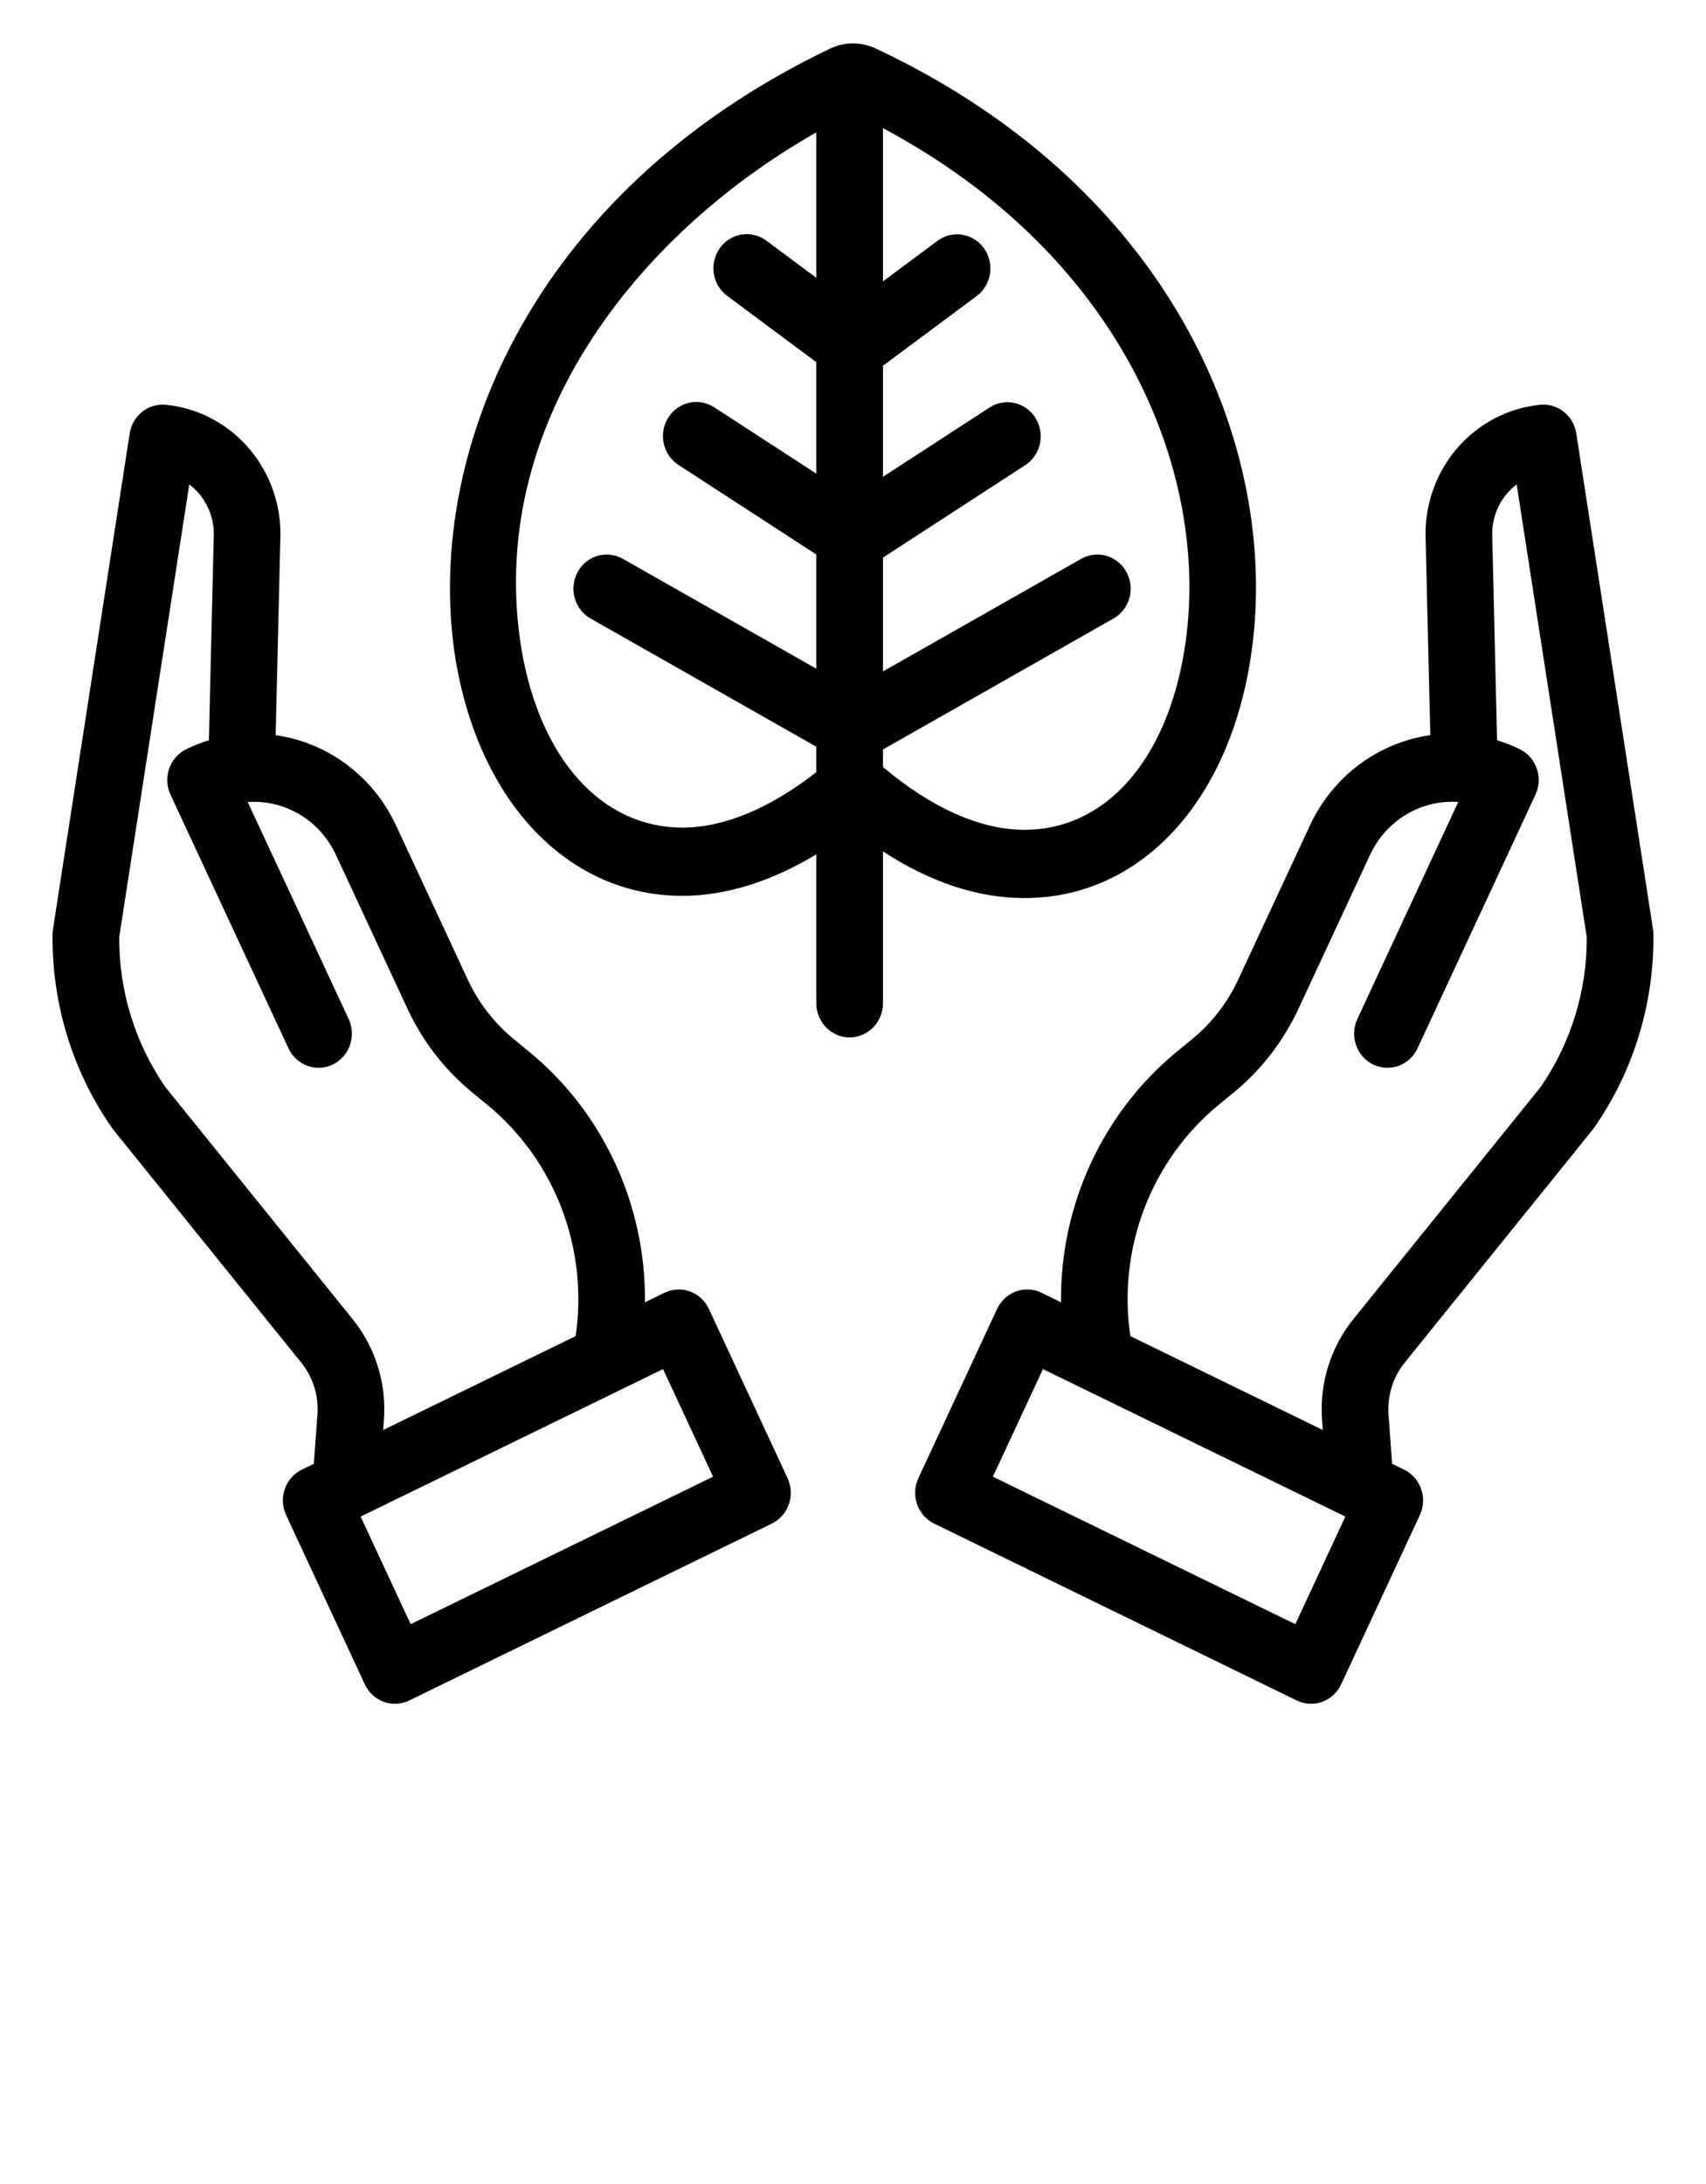
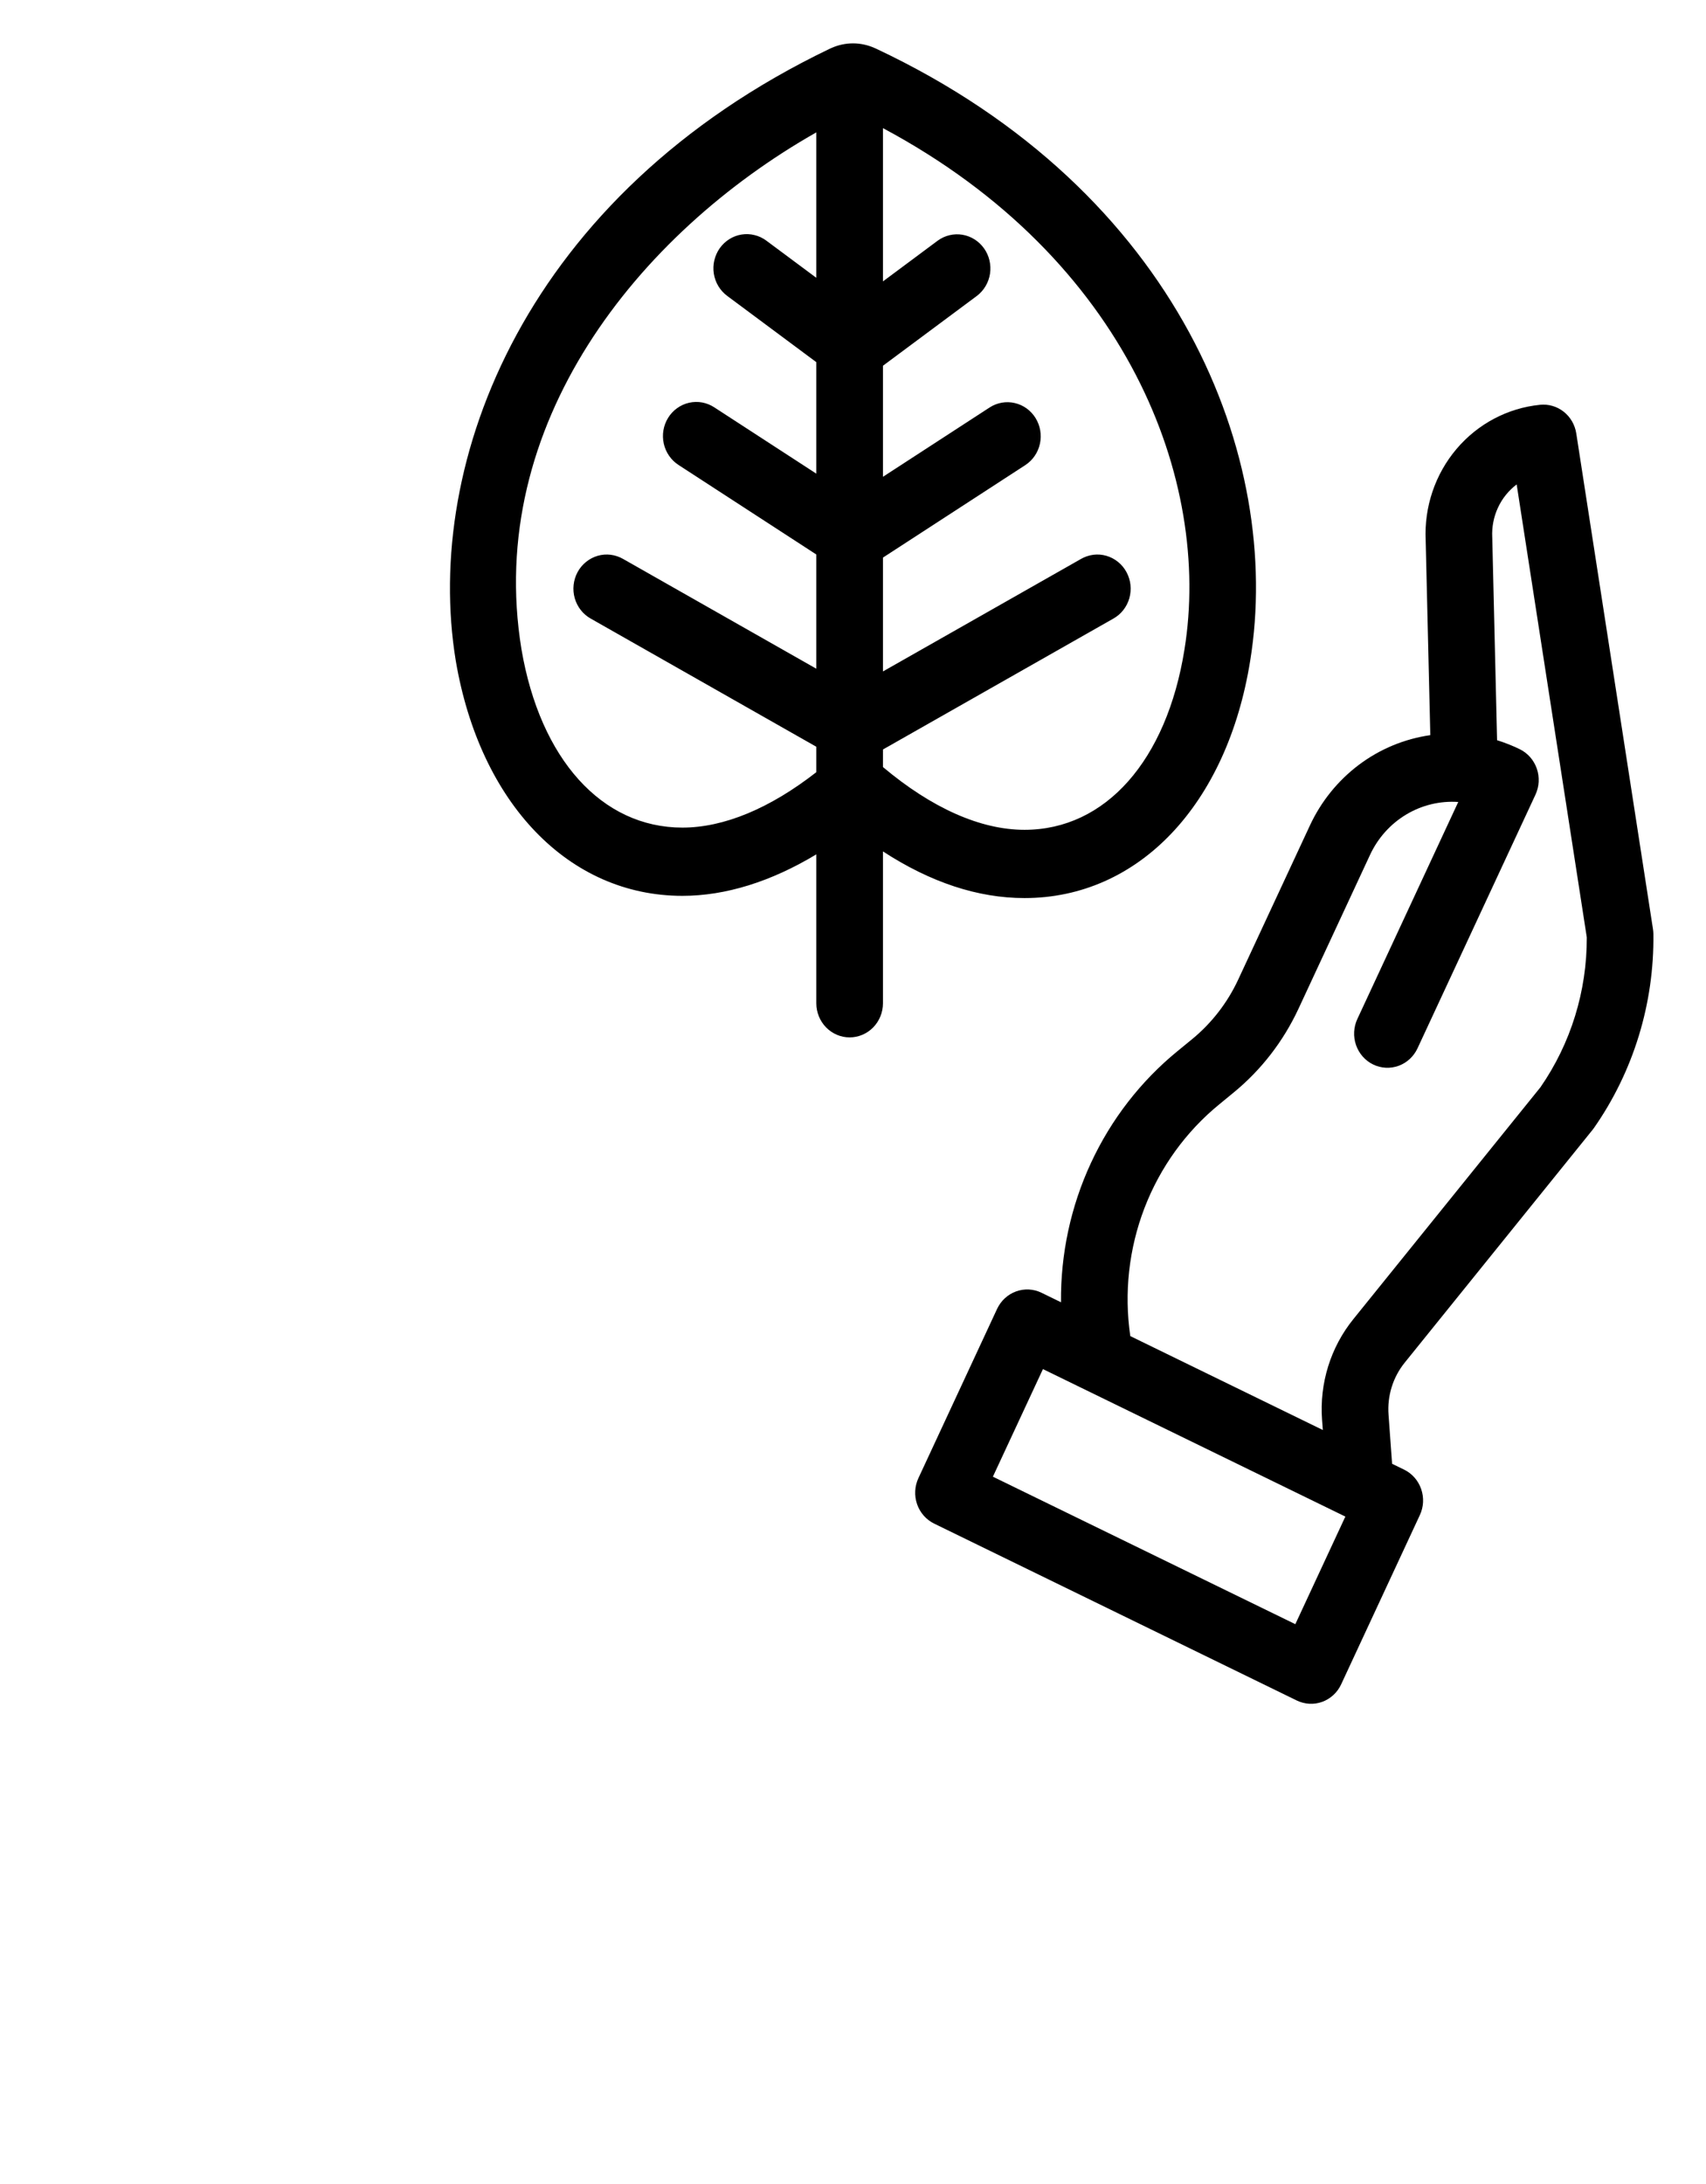
<svg xmlns="http://www.w3.org/2000/svg" width="50" height="64" viewBox="0 0 50 64" fill="none">
  <path d="M30.027 26.317C33.37 26.317 35.966 23.584 36.642 19.356C37.598 13.45 34.578 5.615 25.679 1.427L25.623 1.403C25.426 1.316 25.214 1.271 25 1.271C24.785 1.271 24.573 1.316 24.376 1.403L24.313 1.431C15.418 5.705 12.401 13.515 13.357 19.358L13.358 19.364C14.07 23.549 16.677 26.252 20 26.252C21.267 26.252 22.6 25.835 23.925 25.036V29.4C23.925 29.665 24.028 29.919 24.211 30.107C24.394 30.294 24.642 30.4 24.901 30.4C25.16 30.4 25.409 30.294 25.592 30.107C25.775 29.919 25.878 29.665 25.878 29.4V24.95C27.271 25.857 28.661 26.317 30.027 26.317ZM34.715 19.031C34.194 22.291 32.397 24.317 30.027 24.317C28.739 24.317 27.31 23.681 25.878 22.478V21.963L32.626 18.13C32.74 18.067 32.84 17.982 32.921 17.879C33.002 17.776 33.063 17.658 33.099 17.531C33.135 17.404 33.146 17.271 33.132 17.139C33.118 17.008 33.078 16.881 33.015 16.765C32.953 16.649 32.868 16.548 32.767 16.466C32.666 16.384 32.55 16.323 32.425 16.287C32.301 16.252 32.171 16.241 32.043 16.258C31.915 16.274 31.791 16.316 31.679 16.381L25.878 19.676V16.34L30.054 13.627C30.271 13.483 30.424 13.259 30.479 13.001C30.535 12.743 30.488 12.473 30.35 12.25C30.212 12.027 29.994 11.869 29.742 11.811C29.491 11.752 29.227 11.798 29.008 11.938L25.878 13.972V10.718L28.631 8.671C28.838 8.514 28.976 8.28 29.016 8.019C29.055 7.758 28.992 7.492 28.841 7.279C28.689 7.065 28.462 6.922 28.207 6.879C27.953 6.837 27.693 6.899 27.483 7.052L25.878 8.246V3.755C33.057 7.592 35.513 14.099 34.715 19.031ZM20 24.252C17.64 24.252 15.832 22.249 15.283 19.025C14.209 12.455 18.682 6.854 23.925 3.879V8.141L22.46 7.052C22.357 6.975 22.239 6.919 22.114 6.889C21.989 6.858 21.86 6.852 21.733 6.873C21.606 6.893 21.485 6.939 21.375 7.008C21.266 7.077 21.171 7.167 21.095 7.273C21.02 7.379 20.966 7.5 20.936 7.628C20.906 7.756 20.901 7.888 20.921 8.018C20.941 8.148 20.986 8.272 21.053 8.384C21.121 8.496 21.209 8.594 21.313 8.671L23.925 10.613V13.88L20.936 11.938C20.827 11.866 20.706 11.818 20.579 11.794C20.453 11.771 20.323 11.774 20.197 11.802C20.071 11.83 19.952 11.884 19.846 11.96C19.741 12.035 19.651 12.131 19.582 12.243C19.513 12.354 19.466 12.478 19.444 12.608C19.422 12.738 19.426 12.871 19.454 13C19.483 13.129 19.536 13.25 19.611 13.358C19.685 13.465 19.78 13.557 19.889 13.627L23.925 16.249V19.596L18.265 16.381C18.153 16.316 18.029 16.274 17.901 16.258C17.773 16.241 17.643 16.252 17.518 16.287C17.394 16.323 17.278 16.384 17.177 16.466C17.075 16.548 16.991 16.649 16.928 16.765C16.866 16.881 16.826 17.008 16.812 17.139C16.797 17.271 16.809 17.404 16.845 17.531C16.881 17.658 16.942 17.776 17.023 17.879C17.104 17.982 17.204 18.067 17.318 18.13L23.925 21.883V22.628C22.563 23.691 21.215 24.252 20 24.252Z" fill="black" />
  <path d="M46.198 12.701C46.159 12.449 46.028 12.222 45.831 12.066C45.634 11.91 45.386 11.837 45.138 11.862C44.188 11.956 43.31 12.421 42.685 13.16C42.061 13.899 41.738 14.856 41.784 15.832L41.92 21.543C41.164 21.651 40.446 21.948 39.83 22.41C39.215 22.872 38.72 23.483 38.392 24.188L36.288 28.71C35.974 29.384 35.515 29.977 34.947 30.445L34.51 30.803C33.432 31.684 32.565 32.804 31.974 34.079C31.382 35.354 31.082 36.751 31.096 38.162L30.525 37.883C30.291 37.769 30.023 37.755 29.779 37.844C29.535 37.932 29.335 38.117 29.223 38.356L26.917 43.315C26.806 43.554 26.792 43.829 26.878 44.079C26.965 44.329 27.145 44.534 27.379 44.648L38.005 49.831C38.121 49.887 38.247 49.92 38.375 49.927C38.503 49.934 38.631 49.915 38.752 49.871C38.873 49.827 38.984 49.759 39.079 49.671C39.175 49.583 39.252 49.477 39.307 49.358L41.613 44.399C41.725 44.16 41.739 43.885 41.652 43.635C41.566 43.385 41.386 43.18 41.152 43.066L40.8 42.895L40.696 41.46C40.654 40.905 40.825 40.356 41.172 39.928L46.675 33.109C46.688 33.092 46.702 33.074 46.715 33.056C47.873 31.399 48.484 29.406 48.458 27.369C48.458 27.321 48.453 27.274 48.446 27.227L46.198 12.701ZM37.964 47.595L29.1 43.273L30.567 40.12L39.43 44.442L37.964 47.595ZM45.148 31.861L39.666 38.654C38.997 39.48 38.668 40.539 38.748 41.609L38.77 41.905L33.127 39.153C32.942 37.887 33.085 36.593 33.542 35.402C34 34.21 34.755 33.163 35.732 32.364L36.169 32.005C36.967 31.348 37.61 30.516 38.052 29.57L40.155 25.048C40.385 24.555 40.754 24.144 41.215 23.868C41.676 23.592 42.207 23.465 42.739 23.501L39.782 29.86C39.726 29.979 39.695 30.107 39.688 30.238C39.681 30.369 39.7 30.501 39.743 30.625C39.786 30.748 39.852 30.862 39.938 30.96C40.024 31.057 40.127 31.137 40.243 31.193C40.359 31.25 40.485 31.282 40.613 31.289C40.741 31.296 40.869 31.276 40.99 31.233C41.111 31.189 41.222 31.121 41.317 31.033C41.412 30.945 41.49 30.839 41.545 30.72L45.002 23.287C45.057 23.168 45.089 23.04 45.096 22.909C45.102 22.777 45.084 22.646 45.041 22.523C44.998 22.399 44.931 22.285 44.846 22.187C44.76 22.09 44.656 22.01 44.54 21.954C44.326 21.85 44.104 21.762 43.877 21.692L43.736 15.771C43.736 15.762 43.736 15.754 43.735 15.745C43.72 15.446 43.777 15.148 43.902 14.878C44.027 14.607 44.216 14.373 44.451 14.196L46.506 27.468C46.512 29.042 46.037 30.578 45.148 31.861Z" fill="black" />
-   <path d="M20.776 38.357C20.664 38.117 20.465 37.933 20.221 37.844C19.977 37.755 19.708 37.77 19.474 37.884L18.903 38.162C18.917 36.751 18.617 35.355 18.026 34.08C17.434 32.805 16.567 31.684 15.489 30.804L15.052 30.445C14.484 29.977 14.025 29.384 13.711 28.71L11.607 24.188C11.279 23.482 10.785 22.871 10.169 22.41C9.553 21.948 8.835 21.65 8.079 21.543L8.215 15.832C8.261 14.856 7.938 13.899 7.314 13.16C6.689 12.421 5.811 11.956 4.861 11.862C4.613 11.837 4.366 11.91 4.169 12.066C3.972 12.222 3.84 12.449 3.801 12.701L1.553 27.227C1.546 27.274 1.542 27.321 1.541 27.369C1.515 29.406 2.126 31.399 3.285 33.056C3.297 33.074 3.311 33.092 3.324 33.109L8.827 39.928C9.174 40.356 9.345 40.905 9.303 41.46L9.198 42.895L8.847 43.066C8.613 43.18 8.433 43.385 8.347 43.635C8.26 43.885 8.274 44.16 8.386 44.399L10.693 49.358C10.748 49.477 10.825 49.583 10.92 49.671C11.015 49.759 11.127 49.827 11.248 49.871C11.368 49.915 11.497 49.934 11.625 49.927C11.753 49.92 11.878 49.887 11.994 49.831L22.62 44.648C22.854 44.534 23.034 44.33 23.121 44.08C23.207 43.83 23.193 43.555 23.082 43.316L20.776 38.357ZM10.333 38.654L4.851 31.861C3.962 30.578 3.487 29.042 3.493 27.468L5.547 14.196C5.783 14.373 5.972 14.608 6.097 14.878C6.222 15.149 6.279 15.447 6.264 15.745C6.264 15.754 6.263 15.763 6.263 15.771L6.122 21.693C5.895 21.762 5.673 21.85 5.459 21.954C5.343 22.011 5.24 22.09 5.154 22.188C5.068 22.285 5.002 22.399 4.959 22.523C4.916 22.647 4.897 22.778 4.904 22.909C4.911 23.04 4.942 23.169 4.997 23.287L8.455 30.721C8.51 30.839 8.587 30.945 8.682 31.033C8.778 31.121 8.889 31.189 9.01 31.233C9.131 31.277 9.259 31.296 9.387 31.289C9.515 31.282 9.64 31.25 9.756 31.193C9.872 31.137 9.976 31.058 10.062 30.96C10.147 30.863 10.214 30.749 10.257 30.625C10.3 30.501 10.318 30.37 10.312 30.239C10.305 30.108 10.273 29.979 10.218 29.86L7.26 23.502C7.792 23.465 8.323 23.593 8.784 23.868C9.245 24.144 9.614 24.555 9.844 25.048L11.947 29.57C12.389 30.516 13.032 31.348 13.83 32.005L14.267 32.364C15.245 33.163 16 34.21 16.457 35.401C16.914 36.593 17.057 37.886 16.872 39.153L11.23 41.905L11.251 41.609C11.331 40.539 11.002 39.48 10.333 38.654ZM12.036 47.595L10.569 44.442L19.433 40.12L20.899 43.273L12.036 47.595Z" fill="black" />
</svg>